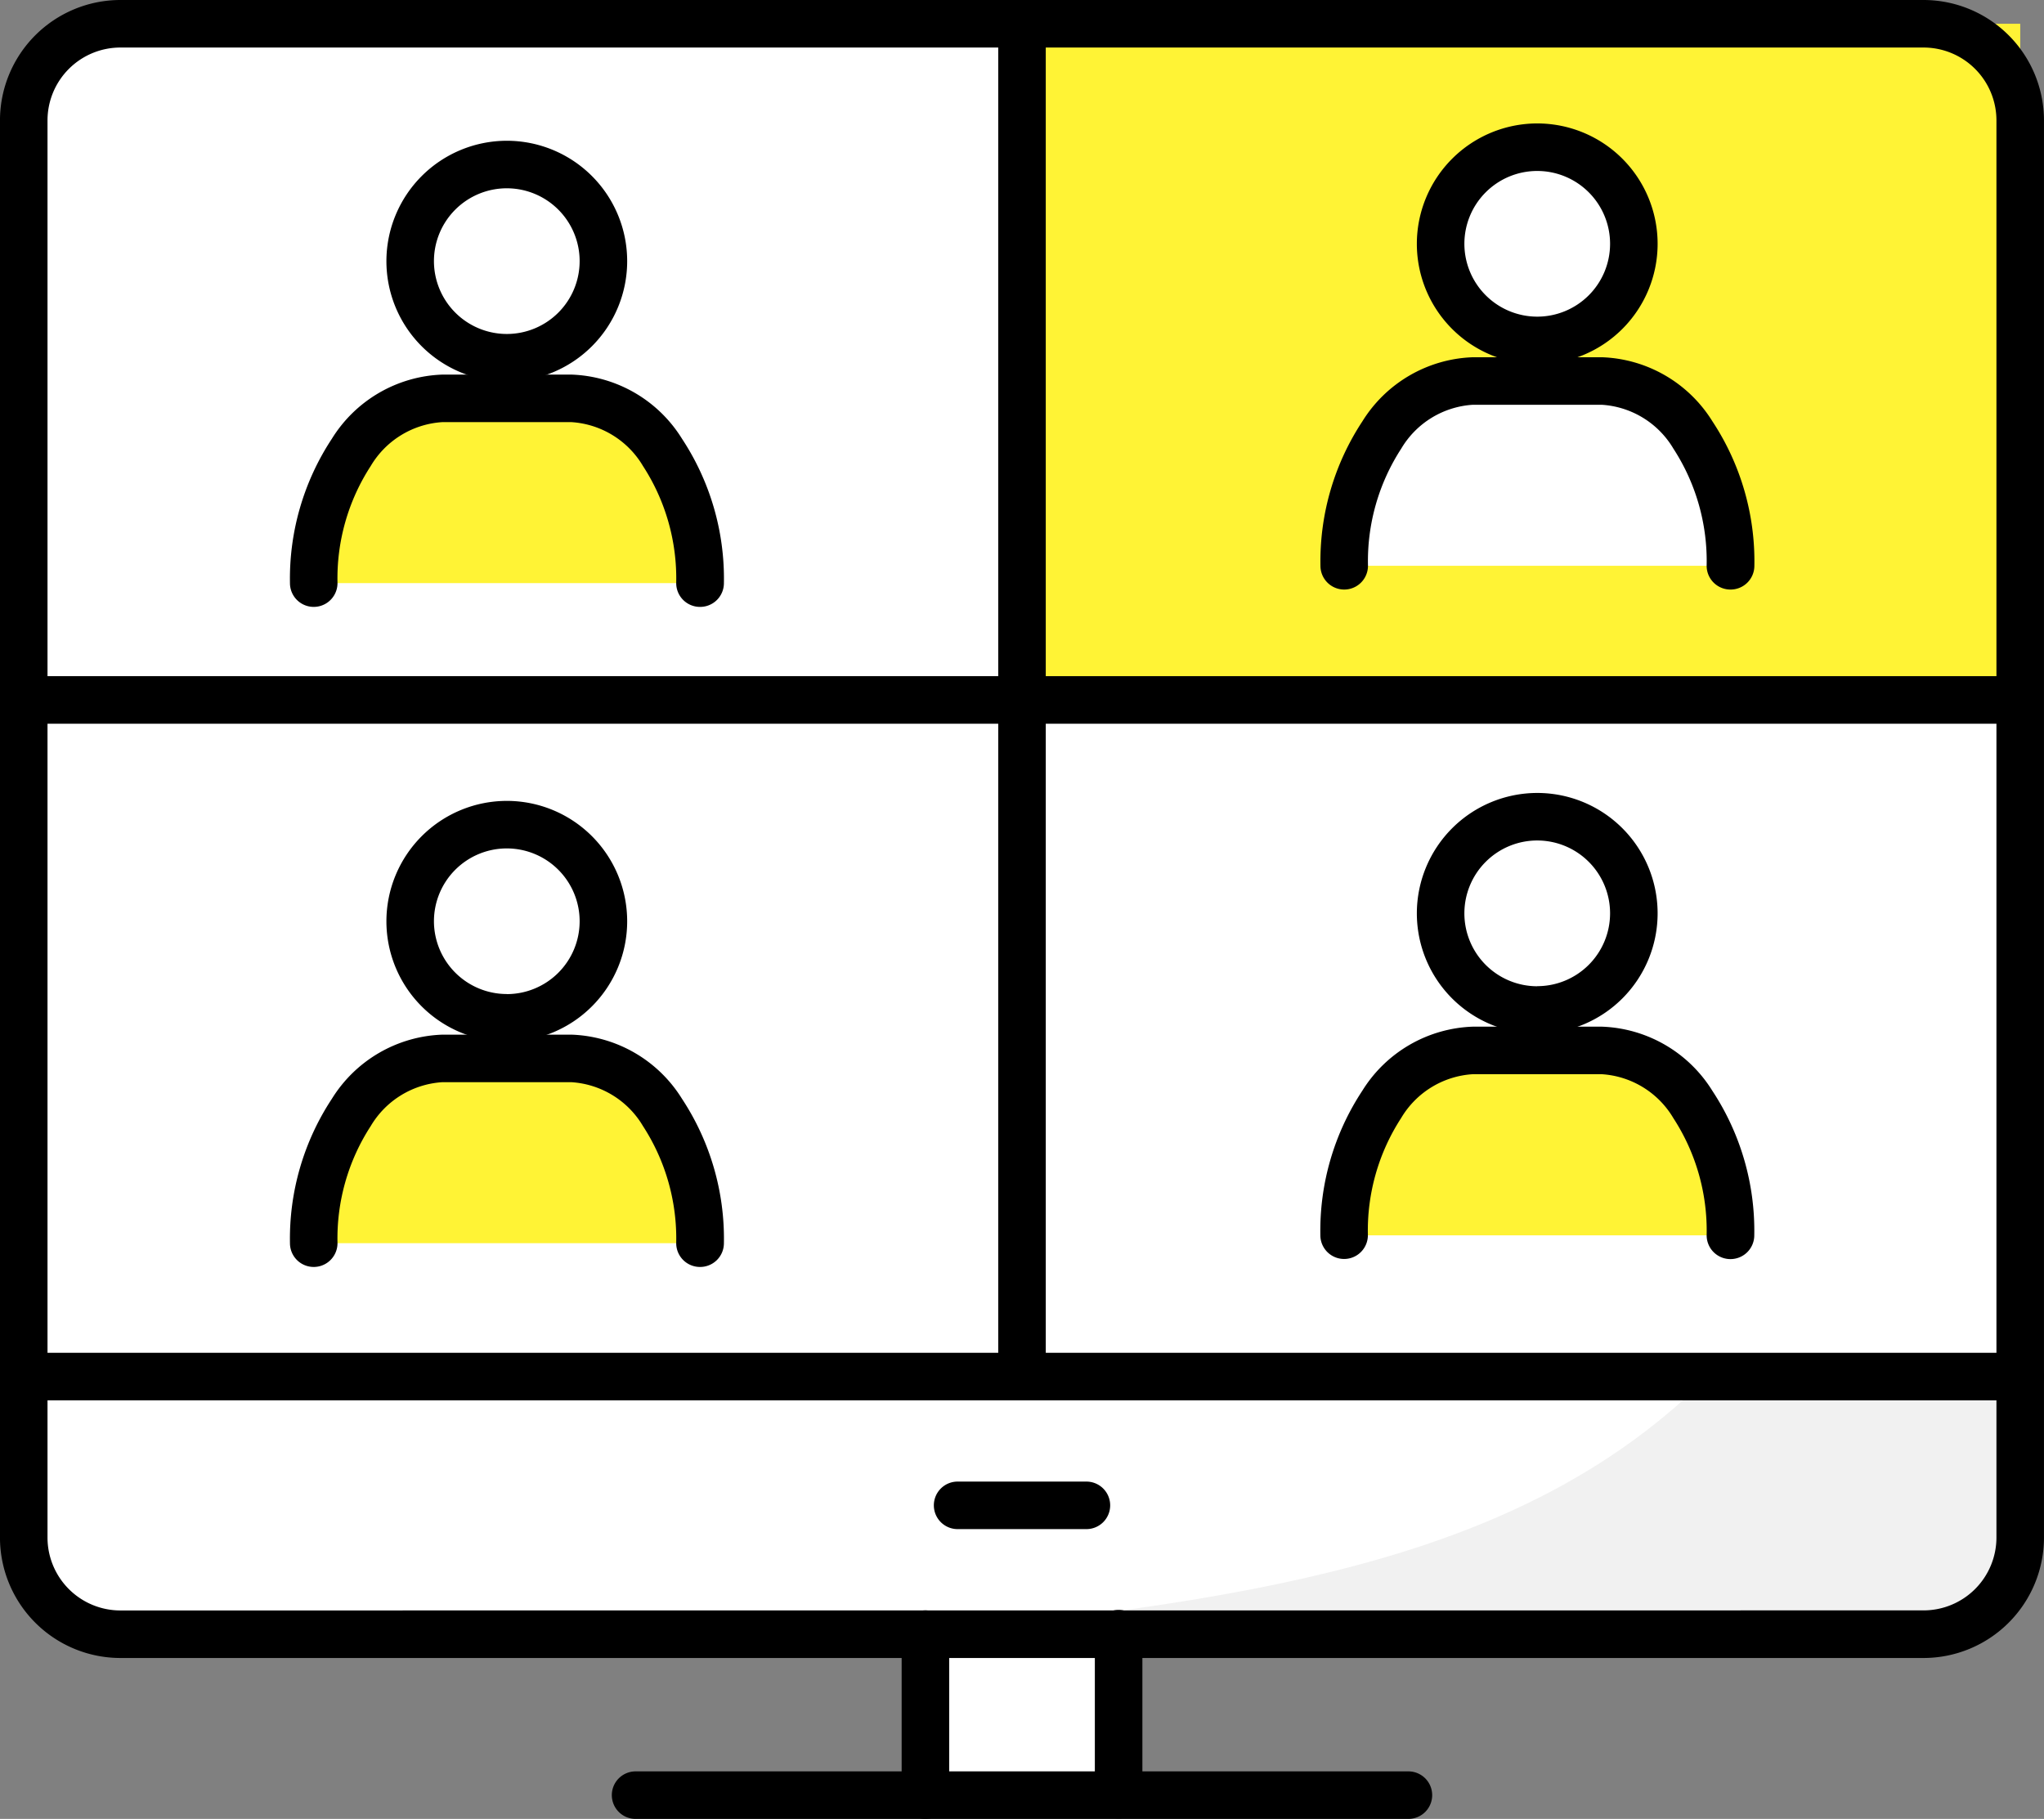
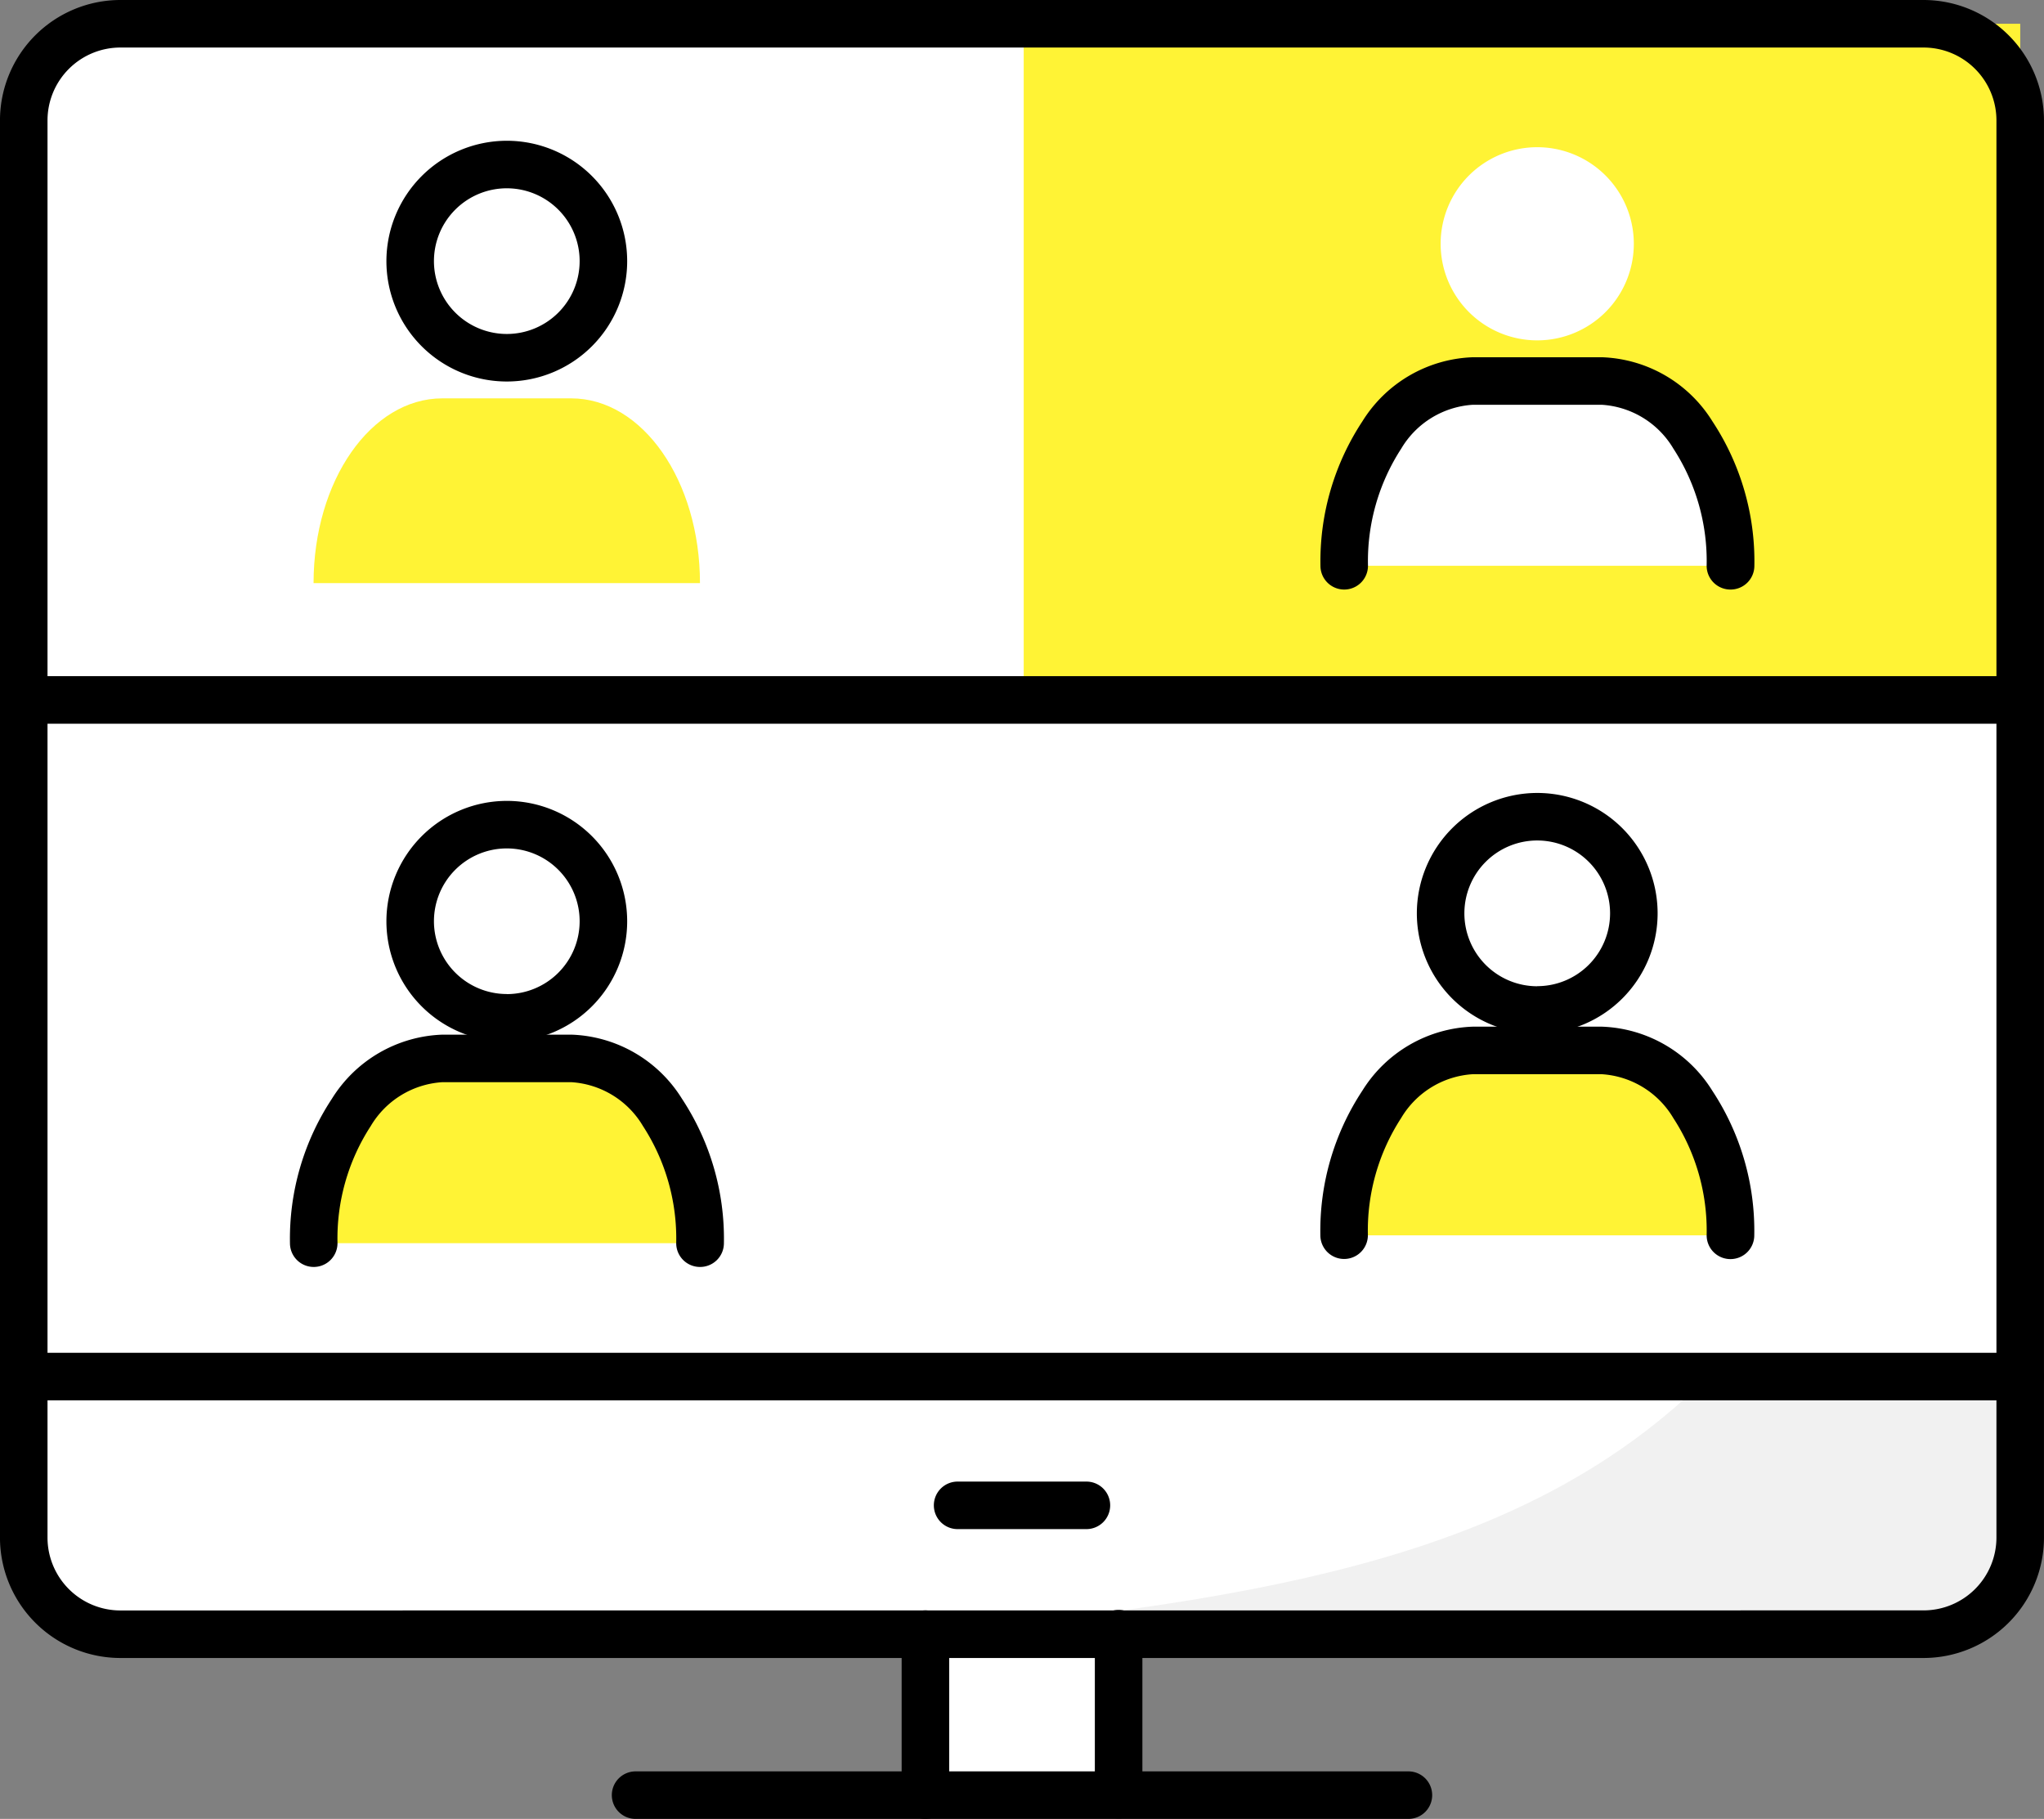
<svg xmlns="http://www.w3.org/2000/svg" width="86" height="76.536" viewBox="0 0 86 76.536">
  <rect x="0" y="0" width="86" height="76.536" fill="#808080" stroke="none" />
  <defs>
    <clipPath id="clip-path">
      <rect id="Rectangle_1743" data-name="Rectangle 1743" width="86" height="76.536" transform="translate(0 0)" fill="none" />
    </clipPath>
  </defs>
  <g id="Group_2199" data-name="Group 2199" transform="translate(0 0)">
    <rect id="Rectangle_1740" data-name="Rectangle 1740" width="8.542" height="6.279" transform="translate(38.523 68.304)" fill="#fff" />
    <g id="Group_2198" data-name="Group 2198">
      <g id="Group_2197" data-name="Group 2197" clip-path="url(#clip-path)">
        <path id="Path_2137" data-name="Path 2137" d="M4.285,1H80.156a4.056,4.056,0,0,1,4.065,4.065V64.7a4.056,4.056,0,0,1-4.065,4.065H4.285A4.056,4.056,0,0,1,.22,64.7V5.065A4.056,4.056,0,0,1,4.285,1" fill="#fff" />
        <path id="Path_2138" data-name="Path 2138" d="M84.093,67.978l.128-10.055H71.867c-7.437,7.4-17.991,9.363-33.344,10.819Z" fill="#f1f1f1" fill-rule="evenodd" />
        <rect id="Rectangle_1741" data-name="Rectangle 1741" width="41.928" height="28.001" transform="translate(43.072 1)" fill="#fff335" />
        <path id="Line_466" data-name="Line 466" d="M5.419,1H0A1,1,0,0,1-1,0,1,1,0,0,1,0-1H5.419a1,1,0,0,1,1,1A1,1,0,0,1,5.419,1Z" transform="translate(40.291 63.342)" />
        <path id="Line_467" data-name="Line 467" d="M84,1H0A1,1,0,0,1-1,0,1,1,0,0,1,0-1H84a1,1,0,0,1,1,1A1,1,0,0,1,84,1Z" transform="translate(1 57.923)" />
        <path id="Line_468" data-name="Line 468" d="M0,7.774a1,1,0,0,1-1-1V0A1,1,0,0,1,0-1,1,1,0,0,1,1,0V6.774A1,1,0,0,1,0,7.774Z" transform="translate(38.936 68.762)" />
        <path id="Line_469" data-name="Line 469" d="M0,7.774a1,1,0,0,1-1-1V0A1,1,0,0,1,0-1,1,1,0,0,1,1,0V6.774A1,1,0,0,1,0,7.774Z" transform="translate(47.065 68.742)" />
        <path id="Line_470" data-name="Line 470" d="M32.516,1H0A1,1,0,0,1-1,0,1,1,0,0,1,0-1H32.516a1,1,0,0,1,1,1A1,1,0,0,1,32.516,1Z" transform="translate(26.742 75.536)" />
        <path id="Rectangle_1742" data-name="Rectangle 1742" d="M4.065-1H79.936A5.071,5.071,0,0,1,85,4.065V63.7a5.071,5.071,0,0,1-5.065,5.065H4.065A5.071,5.071,0,0,1-1,63.7V4.065A5.071,5.071,0,0,1,4.065-1ZM79.936,66.762A3.068,3.068,0,0,0,83,63.7V4.065A3.068,3.068,0,0,0,79.936,1H4.065A3.068,3.068,0,0,0,1,4.065V63.7a3.068,3.068,0,0,0,3.065,3.065Z" transform="translate(0.999 1)" />
        <path id="Line_471" data-name="Line 471" d="M83.041,1H0A1,1,0,0,1-1,0,1,1,0,0,1,0-1H83.041a1,1,0,0,1,1,1A1,1,0,0,1,83.041,1Z" transform="translate(1.553 29.452)" />
-         <path id="Line_472" data-name="Line 472" d="M0,57.023a1,1,0,0,1-1-1V0A1,1,0,0,1,0-1,1,1,0,0,1,1,0V56.023A1,1,0,0,1,0,57.023Z" transform="translate(43 1.606)" />
        <path id="Path_2139" data-name="Path 2139" d="M21.322,5.923a5.065,5.065,0,1,1-5.064,5.065A5.071,5.071,0,0,1,21.322,5.923Zm0,8.13a3.065,3.065,0,1,0-3.064-3.065A3.068,3.068,0,0,0,21.322,14.053Z" />
        <path id="Path_2140" data-name="Path 2140" d="M13.193,24.537c0-4.308,2.417-7.775,5.419-7.775h5.42c3,0,5.419,3.467,5.419,7.775" fill="#fff335" />
-         <path id="Path_2141" data-name="Path 2141" d="M29.451,25.537a1,1,0,0,1-1-1,8.682,8.682,0,0,0-1.4-4.931,3.775,3.775,0,0,0-3.015-1.844h-5.42A3.775,3.775,0,0,0,15.6,19.606a8.682,8.682,0,0,0-1.4,4.931,1,1,0,0,1-2,0,10.69,10.69,0,0,1,1.763-6.075,5.7,5.7,0,0,1,4.656-2.7h5.42a5.7,5.7,0,0,1,4.656,2.7,10.69,10.69,0,0,1,1.763,6.075A1,1,0,0,1,29.451,25.537Z" />
        <path id="Path_2142" data-name="Path 2142" d="M68.742,38.431a4.064,4.064,0,1,1-4.065-4.065,4.065,4.065,0,0,1,4.065,4.065" fill="#fff" />
        <path id="Path_2143" data-name="Path 2143" d="M64.677,33.366a5.065,5.065,0,1,1-5.064,5.065A5.071,5.071,0,0,1,64.677,33.366Zm0,8.13a3.065,3.065,0,1,0-3.064-3.065A3.068,3.068,0,0,0,64.677,41.5Z" />
        <path id="Path_2144" data-name="Path 2144" d="M56.549,51.98c0-4.308,2.416-7.775,5.418-7.775h5.42c3,0,5.419,3.467,5.419,7.775" fill="#fff335" />
        <path id="Path_2145" data-name="Path 2145" d="M72.806,52.98a1,1,0,0,1-1-1,8.682,8.682,0,0,0-1.4-4.931A3.775,3.775,0,0,0,67.387,45.2h-5.42a3.774,3.774,0,0,0-3.014,1.844,8.684,8.684,0,0,0-1.4,4.931,1,1,0,0,1-2,0,10.692,10.692,0,0,1,1.763-6.075,5.7,5.7,0,0,1,4.655-2.7h5.42a5.7,5.7,0,0,1,4.656,2.7,10.69,10.69,0,0,1,1.763,6.075A1,1,0,0,1,72.806,52.98Z" />
        <path id="Path_2146" data-name="Path 2146" d="M68.742,10.259a4.064,4.064,0,1,1-4.065-4.065,4.065,4.065,0,0,1,4.065,4.065" fill="#fff" />
-         <path id="Path_2147" data-name="Path 2147" d="M64.677,5.194a5.065,5.065,0,1,1-5.064,5.065A5.071,5.071,0,0,1,64.677,5.194Zm0,8.13a3.065,3.065,0,1,0-3.064-3.065A3.068,3.068,0,0,0,64.677,13.324Z" />
        <path id="Path_2148" data-name="Path 2148" d="M56.549,23.807c0-4.308,2.416-7.775,5.418-7.775h5.42c3,0,5.419,3.467,5.419,7.775" fill="#fff" />
        <path id="Path_2149" data-name="Path 2149" d="M72.806,24.807a1,1,0,0,1-1-1,8.682,8.682,0,0,0-1.4-4.931,3.775,3.775,0,0,0-3.015-1.844h-5.42a3.774,3.774,0,0,0-3.014,1.844,8.684,8.684,0,0,0-1.4,4.931,1,1,0,0,1-2,0,10.692,10.692,0,0,1,1.763-6.075,5.7,5.7,0,0,1,4.655-2.7h5.42a5.7,5.7,0,0,1,4.656,2.7,10.69,10.69,0,0,1,1.763,6.075A1,1,0,0,1,72.806,24.807Z" />
        <path id="Path_2150" data-name="Path 2150" d="M21.322,33.7a5.065,5.065,0,1,1-5.064,5.065A5.071,5.071,0,0,1,21.322,33.7Zm0,8.13a3.065,3.065,0,1,0-3.064-3.065A3.068,3.068,0,0,0,21.322,41.827Z" />
        <path id="Path_2151" data-name="Path 2151" d="M13.193,52.311c0-4.308,2.417-7.775,5.419-7.775h5.42c3,0,5.419,3.467,5.419,7.775" fill="#fff335" />
        <path id="Path_2152" data-name="Path 2152" d="M29.451,53.311a1,1,0,0,1-1-1,8.682,8.682,0,0,0-1.4-4.931,3.775,3.775,0,0,0-3.015-1.844h-5.42A3.775,3.775,0,0,0,15.6,47.38a8.682,8.682,0,0,0-1.4,4.931,1,1,0,0,1-2,0,10.69,10.69,0,0,1,1.763-6.075,5.7,5.7,0,0,1,4.656-2.7h5.42a5.7,5.7,0,0,1,4.656,2.7,10.69,10.69,0,0,1,1.763,6.075A1,1,0,0,1,29.451,53.311Z" />
      </g>
    </g>
  </g>
</svg>